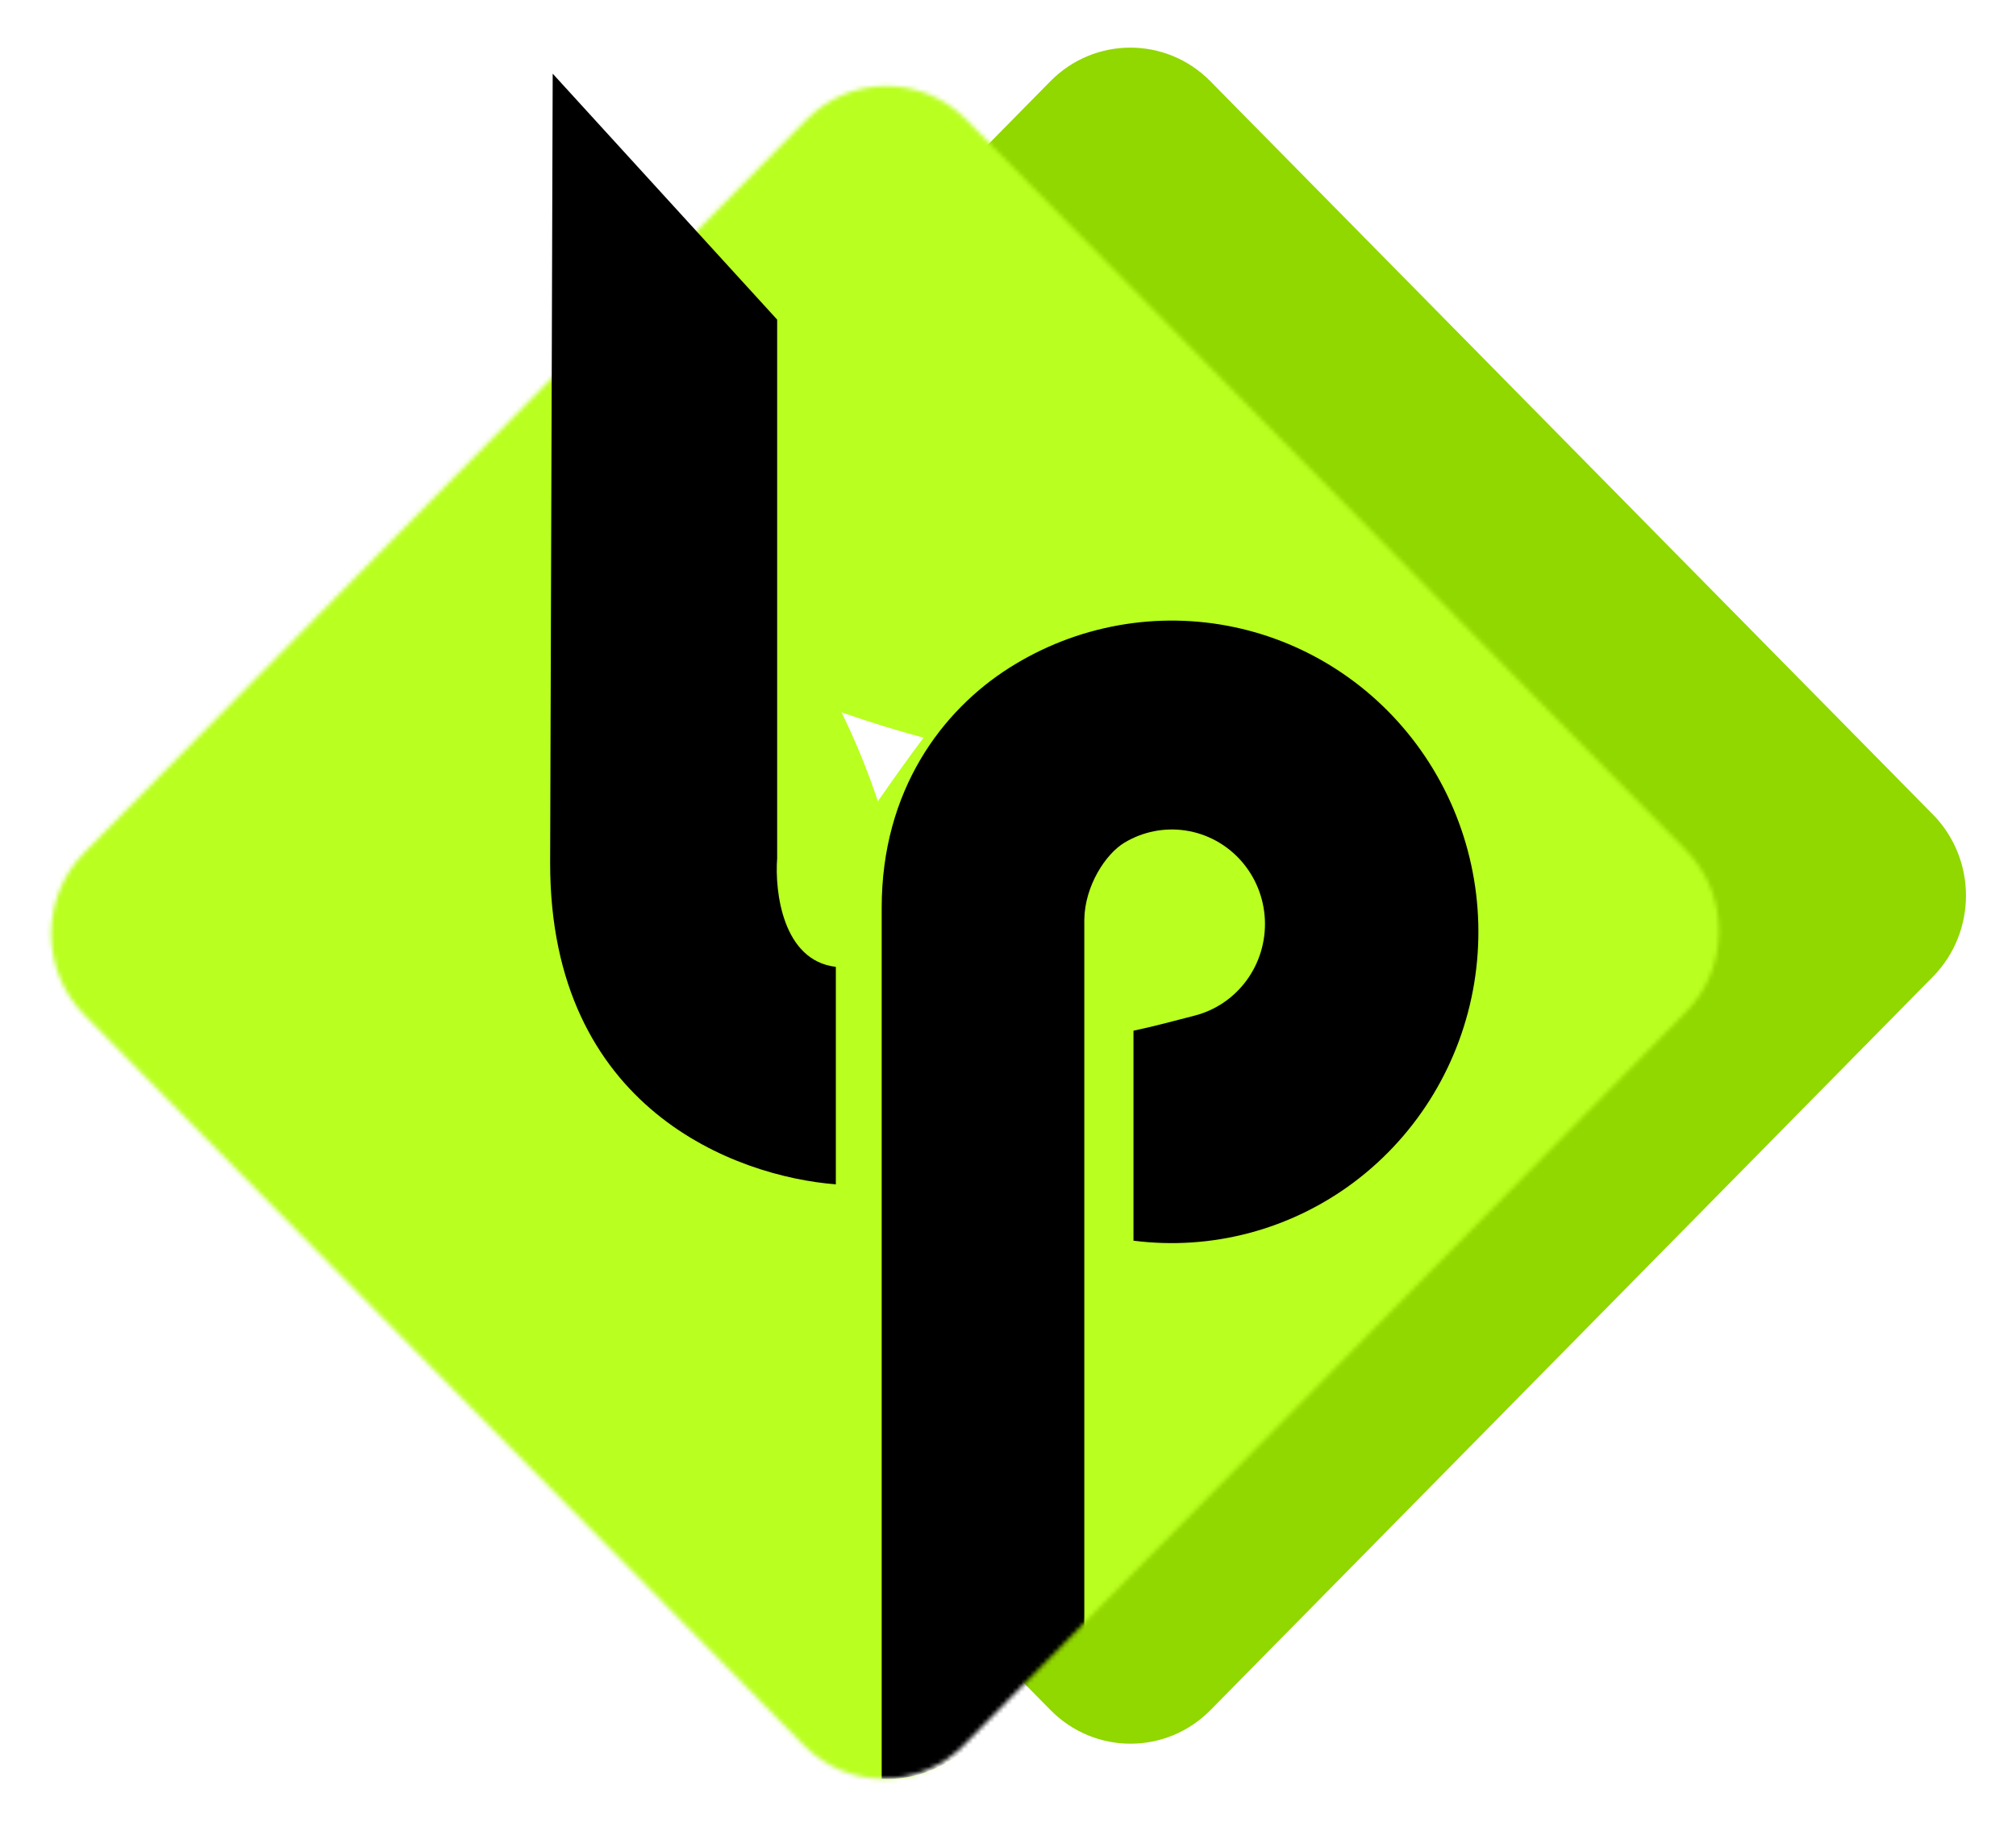
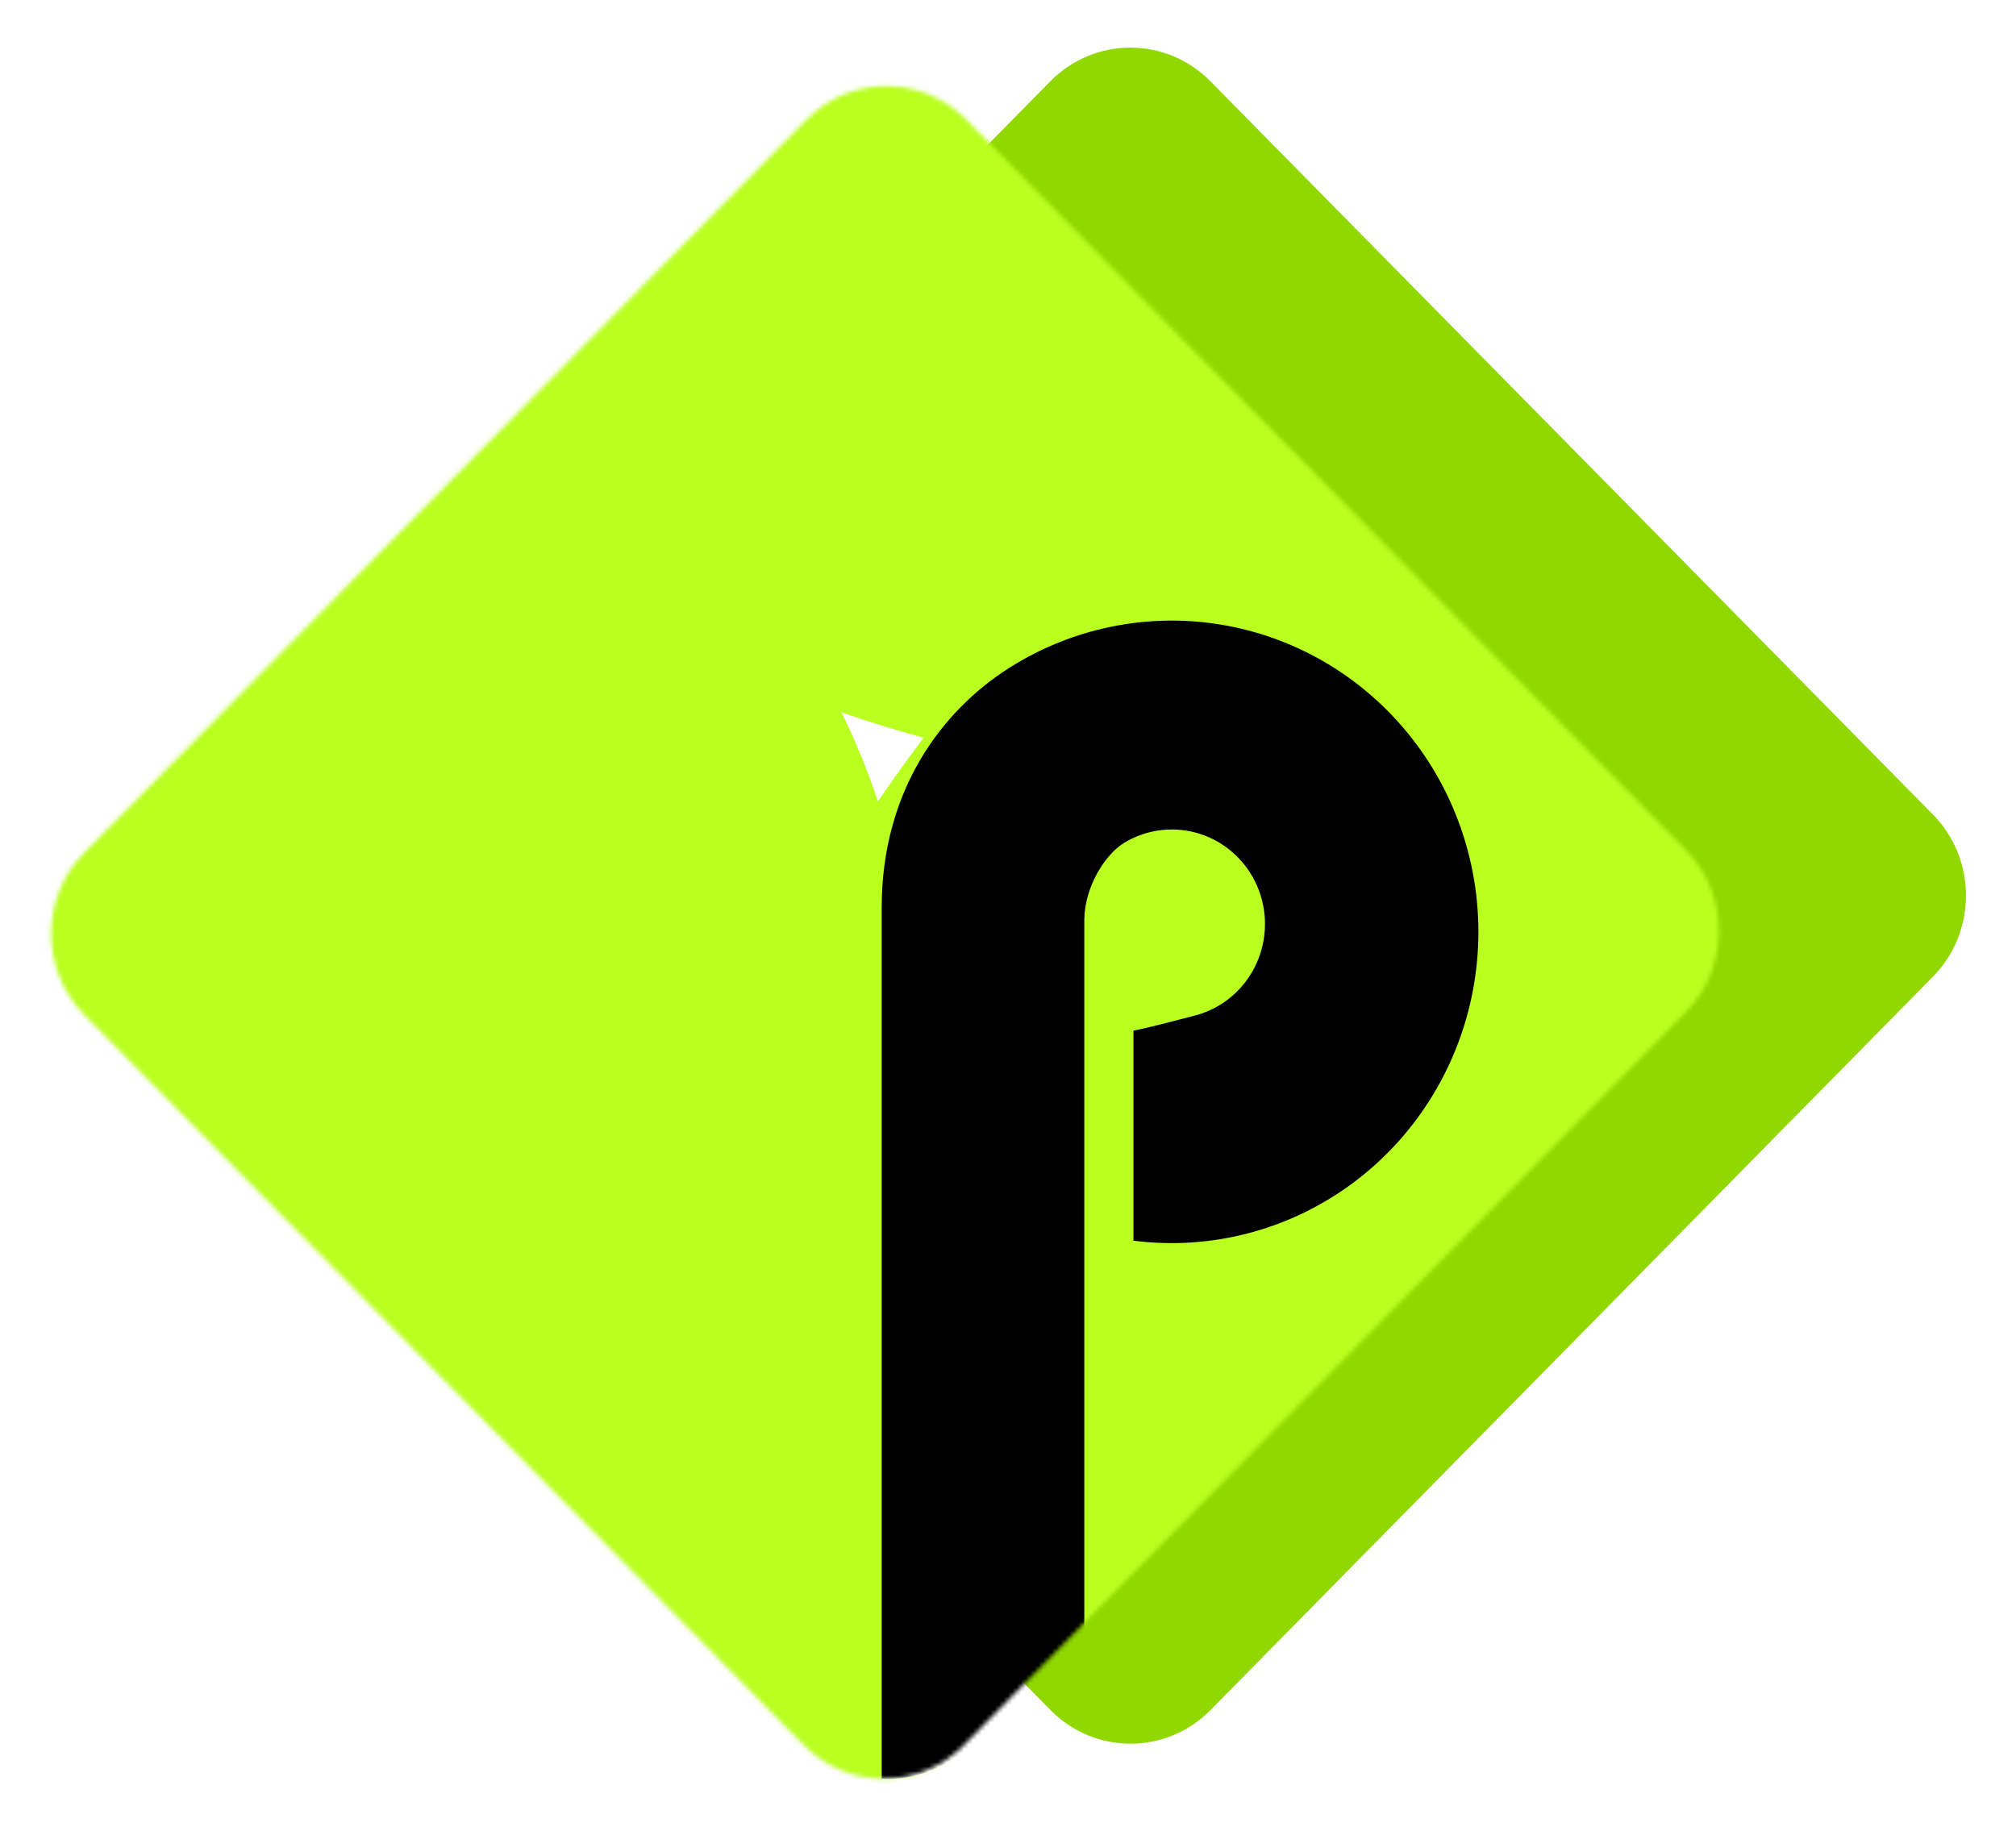
<svg xmlns="http://www.w3.org/2000/svg" width="459" height="417" viewBox="0 0 459 417" fill="none">
  <path d="M239.182 389.419L74.694 222.465C64.635 212.255 64.634 195.7 74.691 185.488L239.15 18.505C249.208 8.293 265.515 8.292 275.575 18.502L440.062 185.456C450.121 195.666 450.123 212.221 440.065 222.433L275.606 389.416C265.549 399.628 249.241 399.63 239.182 389.419Z" fill="#91D700" />
  <g filter="url(#filter0_d_102_20)">
    <mask id="mask0_102_20" style="mask-type:luminance" maskUnits="userSpaceOnUse" x="11" y="10" width="381" height="387">
      <path d="M19.212 222.353L183.008 388.634C193.067 398.845 209.374 398.845 219.433 388.634L383.826 221.747C393.884 211.536 393.884 194.981 383.826 184.77L220.03 18.489C209.972 8.278 193.664 8.278 183.605 18.489L19.212 185.376C9.154 195.587 9.154 212.142 19.212 222.353Z" fill="white" />
    </mask>
    <g mask="url(#mask0_102_20)">
      <path d="M19.212 222.353L183.008 388.634C193.067 398.845 209.374 398.845 219.433 388.634L383.826 221.747C393.884 211.536 393.884 194.981 383.826 184.77L220.03 18.489C209.972 8.278 193.664 8.278 183.605 18.489L19.212 185.376C9.154 195.587 9.154 212.142 19.212 222.353Z" fill="white" />
      <g filter="url(#filter1_f_102_20)">
        <path d="M394.56 103.822C419.025 41.043 362.34 -40.581 267.949 -78.49C173.558 -116.4 77.206 -96.239 52.741 -33.459C28.275 29.32 84.961 110.944 179.352 148.853C273.742 186.763 370.094 166.602 394.56 103.822Z" fill="#B9FF1F" />
      </g>
      <g filter="url(#filter2_f_102_20)">
        <path d="M122.22 561.568C36.518 347.932 276.763 -75.901 508.329 53.964C584.916 96.916 718.783 257.973 718.783 257.973L284.859 693.237C284.859 693.237 155.819 645.324 122.22 561.568Z" fill="#B9FF1F" />
      </g>
      <g filter="url(#filter3_f_102_20)">
        <path d="M182.426 137.097C228.401 209.14 210.929 303.546 143.401 347.958C75.873 392.371 -16.141 369.97 -62.116 297.926C-108.092 225.883 -90.62 131.478 -23.092 87.065C44.437 42.654 136.45 65.053 182.426 137.097Z" fill="#B9FF1F" />
      </g>
      <g filter="url(#filter4_f_102_20)">
-         <path d="M81.865 440.543C147.717 486.2 230.557 479.428 266.893 425.417C303.23 371.407 279.303 290.61 213.451 244.952C147.599 199.295 64.759 206.067 28.423 260.077C-7.914 314.088 16.013 394.885 81.865 440.543Z" fill="#B9FF1F" />
-       </g>
+         </g>
      <path d="M308.466 260.29C294.009 271.214 275.951 276.04 258.07 273.758V225.943C263.487 224.792 267.515 223.634 271.909 222.529C276.669 221.332 280.873 218.496 283.805 214.504C286.737 210.513 288.215 205.613 287.987 200.64C287.758 195.666 285.839 190.927 282.555 187.229C279.27 183.531 274.825 181.104 269.975 180.361C265.126 179.618 260.173 180.604 255.959 183.153C251.746 185.702 246.991 192.922 246.873 200.64V210.985V271.37V363.235C227.161 383.182 217.407 397.048 200.743 396.289C200.748 370.568 200.743 197.911 200.743 197.911C200.743 171.17 214.529 152.981 229.818 143.296C245.108 133.611 263.495 130.304 281.132 134.065C298.769 137.827 314.29 148.365 324.449 163.477C334.608 178.589 338.617 197.103 335.638 215.147C332.659 233.191 322.923 249.367 308.466 260.29Z" fill="black" />
    </g>
  </g>
-   <path d="M176.944 72.783L125.838 16.774L125.257 196.592C125.257 252.601 167.652 267.929 190.302 269.698V220.175C178.222 218.76 176.364 203.077 176.944 195.413V72.783Z" fill="black" />
  <defs>
    <filter id="filter0_d_102_20" x="0.706" y="8.638" width="401.626" height="407.387" filterUnits="userSpaceOnUse" color-interpolation-filters="sRGB">
      <feFlood flood-opacity="0" result="BackgroundImageFix" />
      <feColorMatrix in="SourceAlpha" type="matrix" values="0 0 0 0 0 0 0 0 0 0 0 0 0 0 0 0 0 0 127 0" result="hardAlpha" />
      <feOffset dy="8.77" />
      <feGaussianBlur stdDeviation="5.481" />
      <feComposite in2="hardAlpha" operator="out" />
      <feColorMatrix type="matrix" values="0 0 0 0 0 0 0 0 0 0 0 0 0 0 0 0 0 0 0.06 0" />
      <feBlend mode="normal" in2="BackgroundImageFix" result="effect1_dropShadow_102_20" />
      <feBlend mode="normal" in="SourceGraphic" in2="effect1_dropShadow_102_20" result="shape" />
    </filter>
    <filter id="filter1_f_102_20" x="2.924" y="-141.753" width="441.452" height="353.869" filterUnits="userSpaceOnUse" color-interpolation-filters="sRGB">
      <feFlood flood-opacity="0" result="BackgroundImageFix" />
      <feBlend mode="normal" in="SourceGraphic" in2="BackgroundImageFix" result="shape" />
      <feGaussianBlur stdDeviation="22.063" result="effect1_foregroundBlur_102_20" />
    </filter>
    <filter id="filter2_f_102_20" x="53.041" y="-21.721" width="717.171" height="766.387" filterUnits="userSpaceOnUse" color-interpolation-filters="sRGB">
      <feFlood flood-opacity="0" result="BackgroundImageFix" />
      <feBlend mode="normal" in="SourceGraphic" in2="BackgroundImageFix" result="shape" />
      <feGaussianBlur stdDeviation="25.715" result="effect1_foregroundBlur_102_20" />
    </filter>
    <filter id="filter3_f_102_20" x="-131.905" y="20.124" width="384.119" height="394.777" filterUnits="userSpaceOnUse" color-interpolation-filters="sRGB">
      <feFlood flood-opacity="0" result="BackgroundImageFix" />
      <feBlend mode="normal" in="SourceGraphic" in2="BackgroundImageFix" result="shape" />
      <feGaussianBlur stdDeviation="22.063" result="effect1_foregroundBlur_102_20" />
    </filter>
    <filter id="filter4_f_102_20" x="-35.719" y="167.52" width="366.754" height="350.454" filterUnits="userSpaceOnUse" color-interpolation-filters="sRGB">
      <feFlood flood-opacity="0" result="BackgroundImageFix" />
      <feBlend mode="normal" in="SourceGraphic" in2="BackgroundImageFix" result="shape" />
      <feGaussianBlur stdDeviation="23.584" result="effect1_foregroundBlur_102_20" />
    </filter>
  </defs>
</svg>